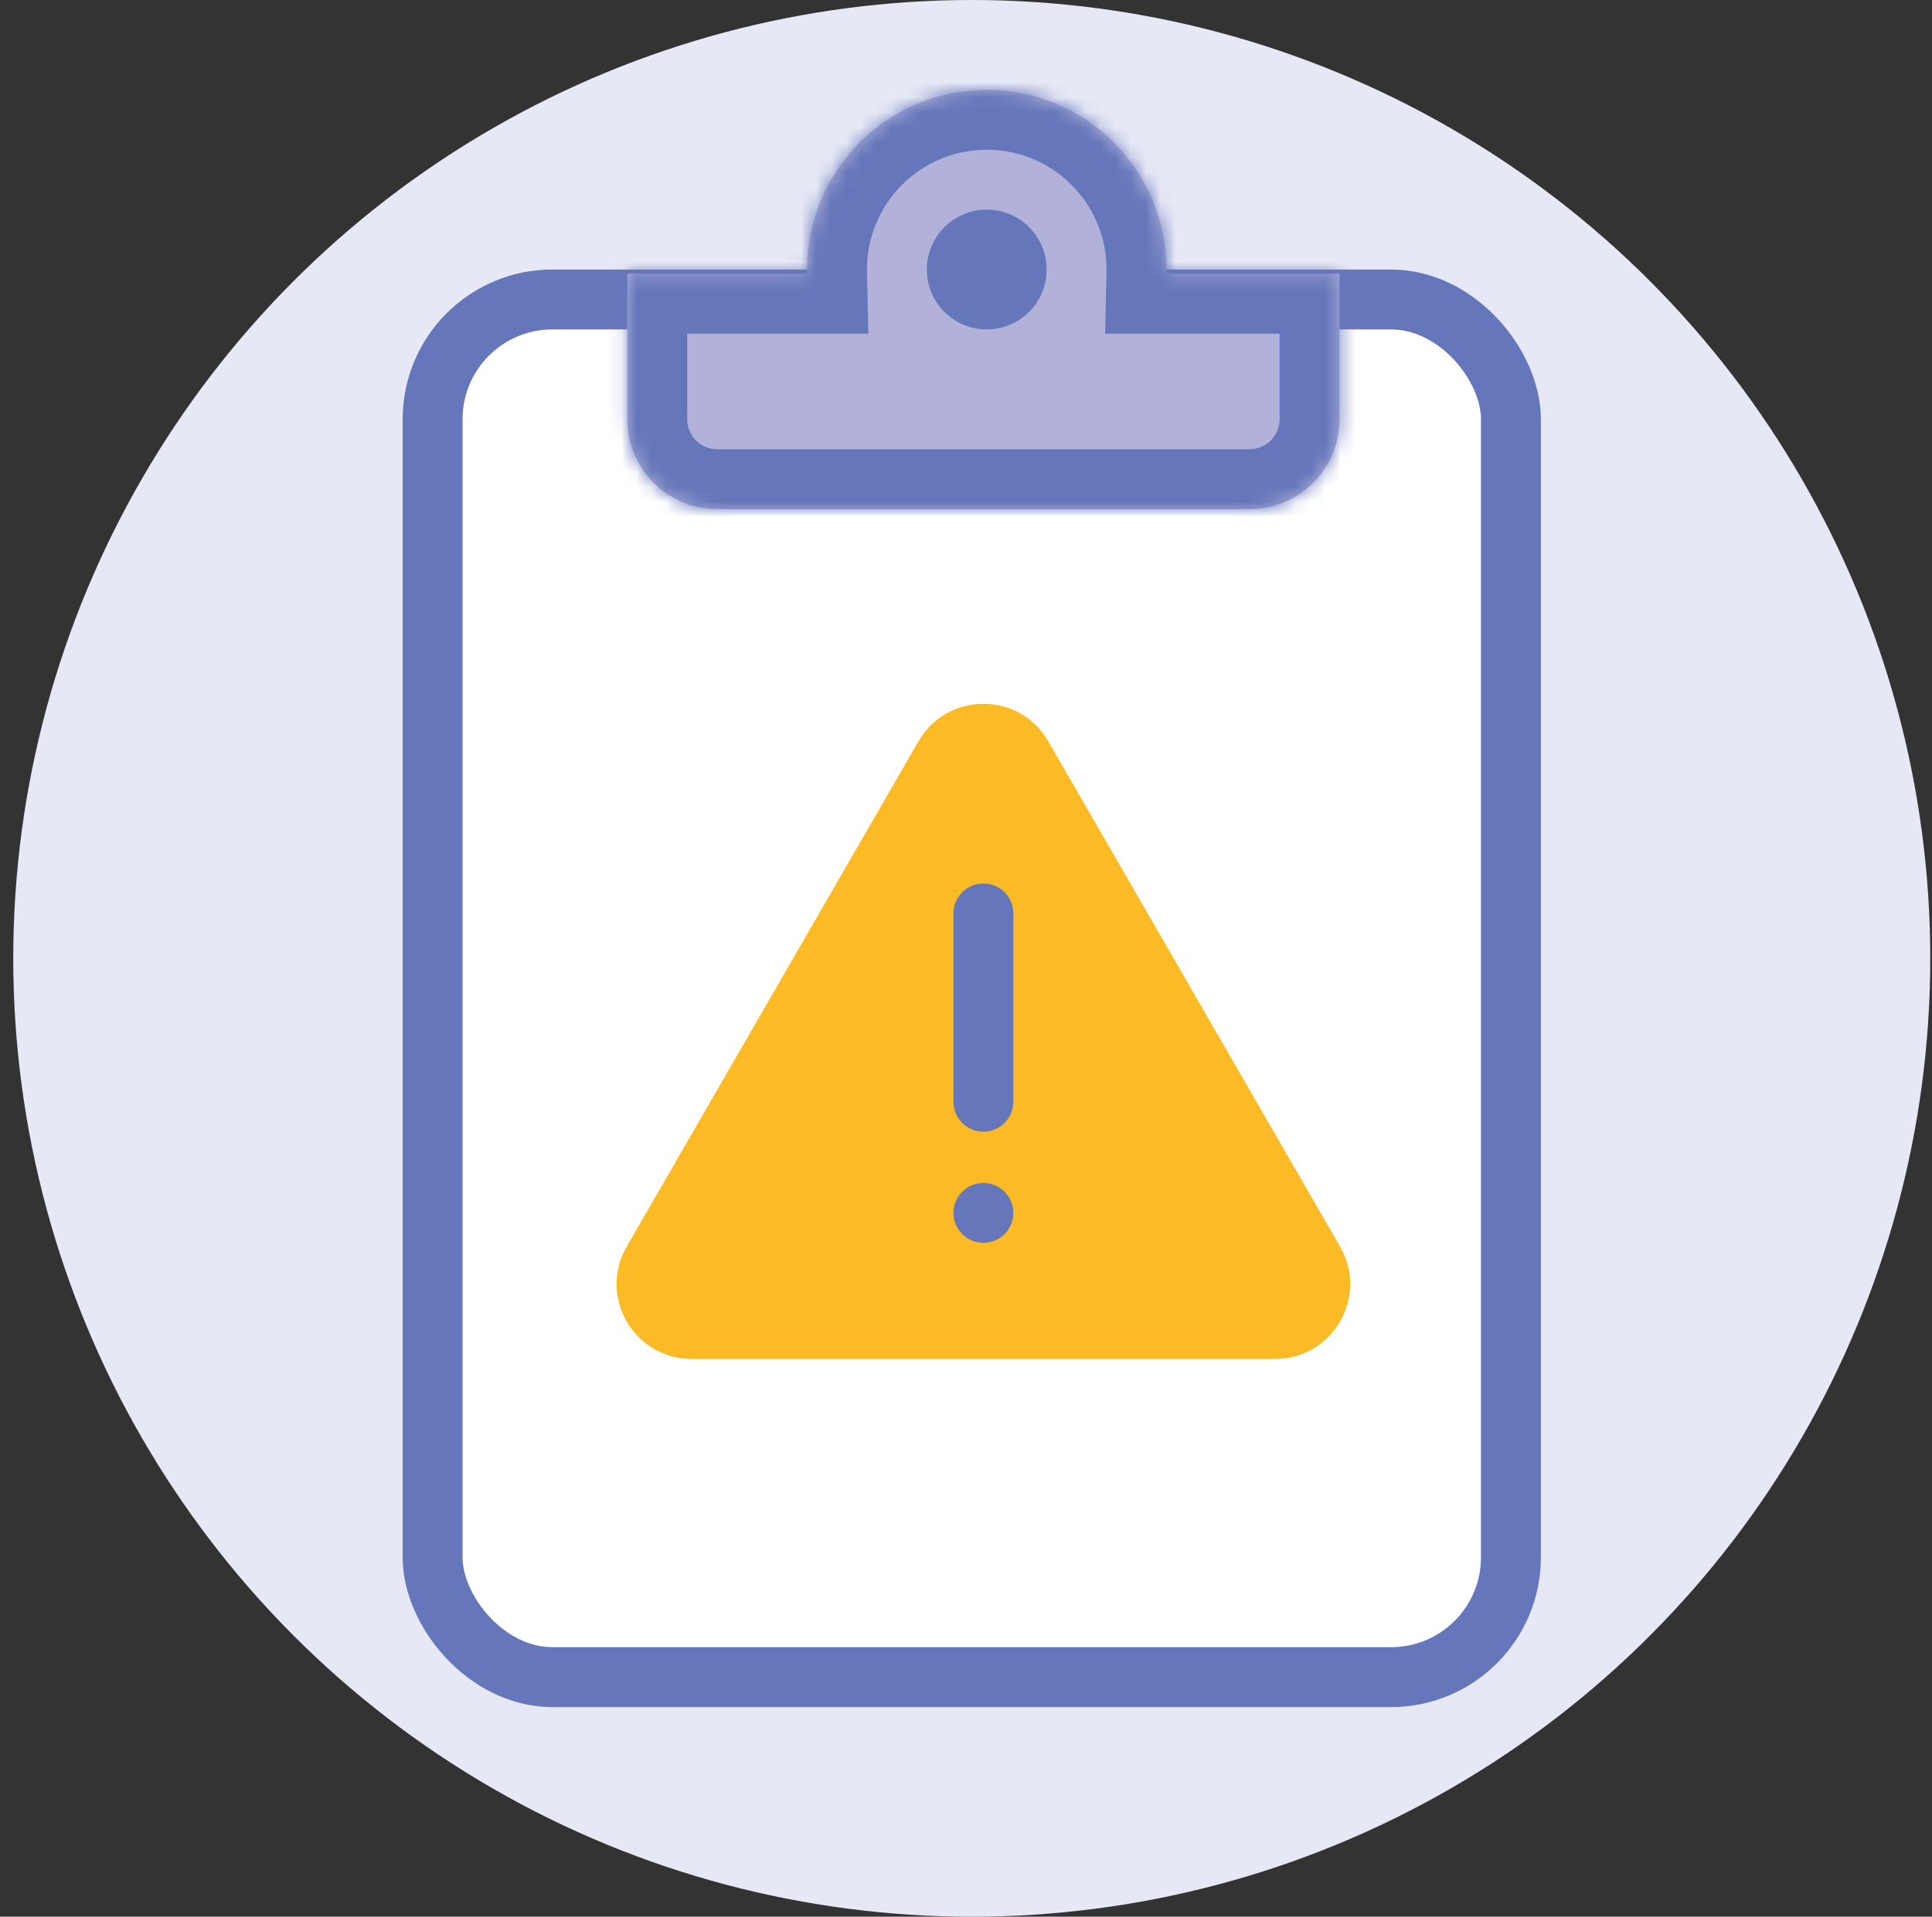
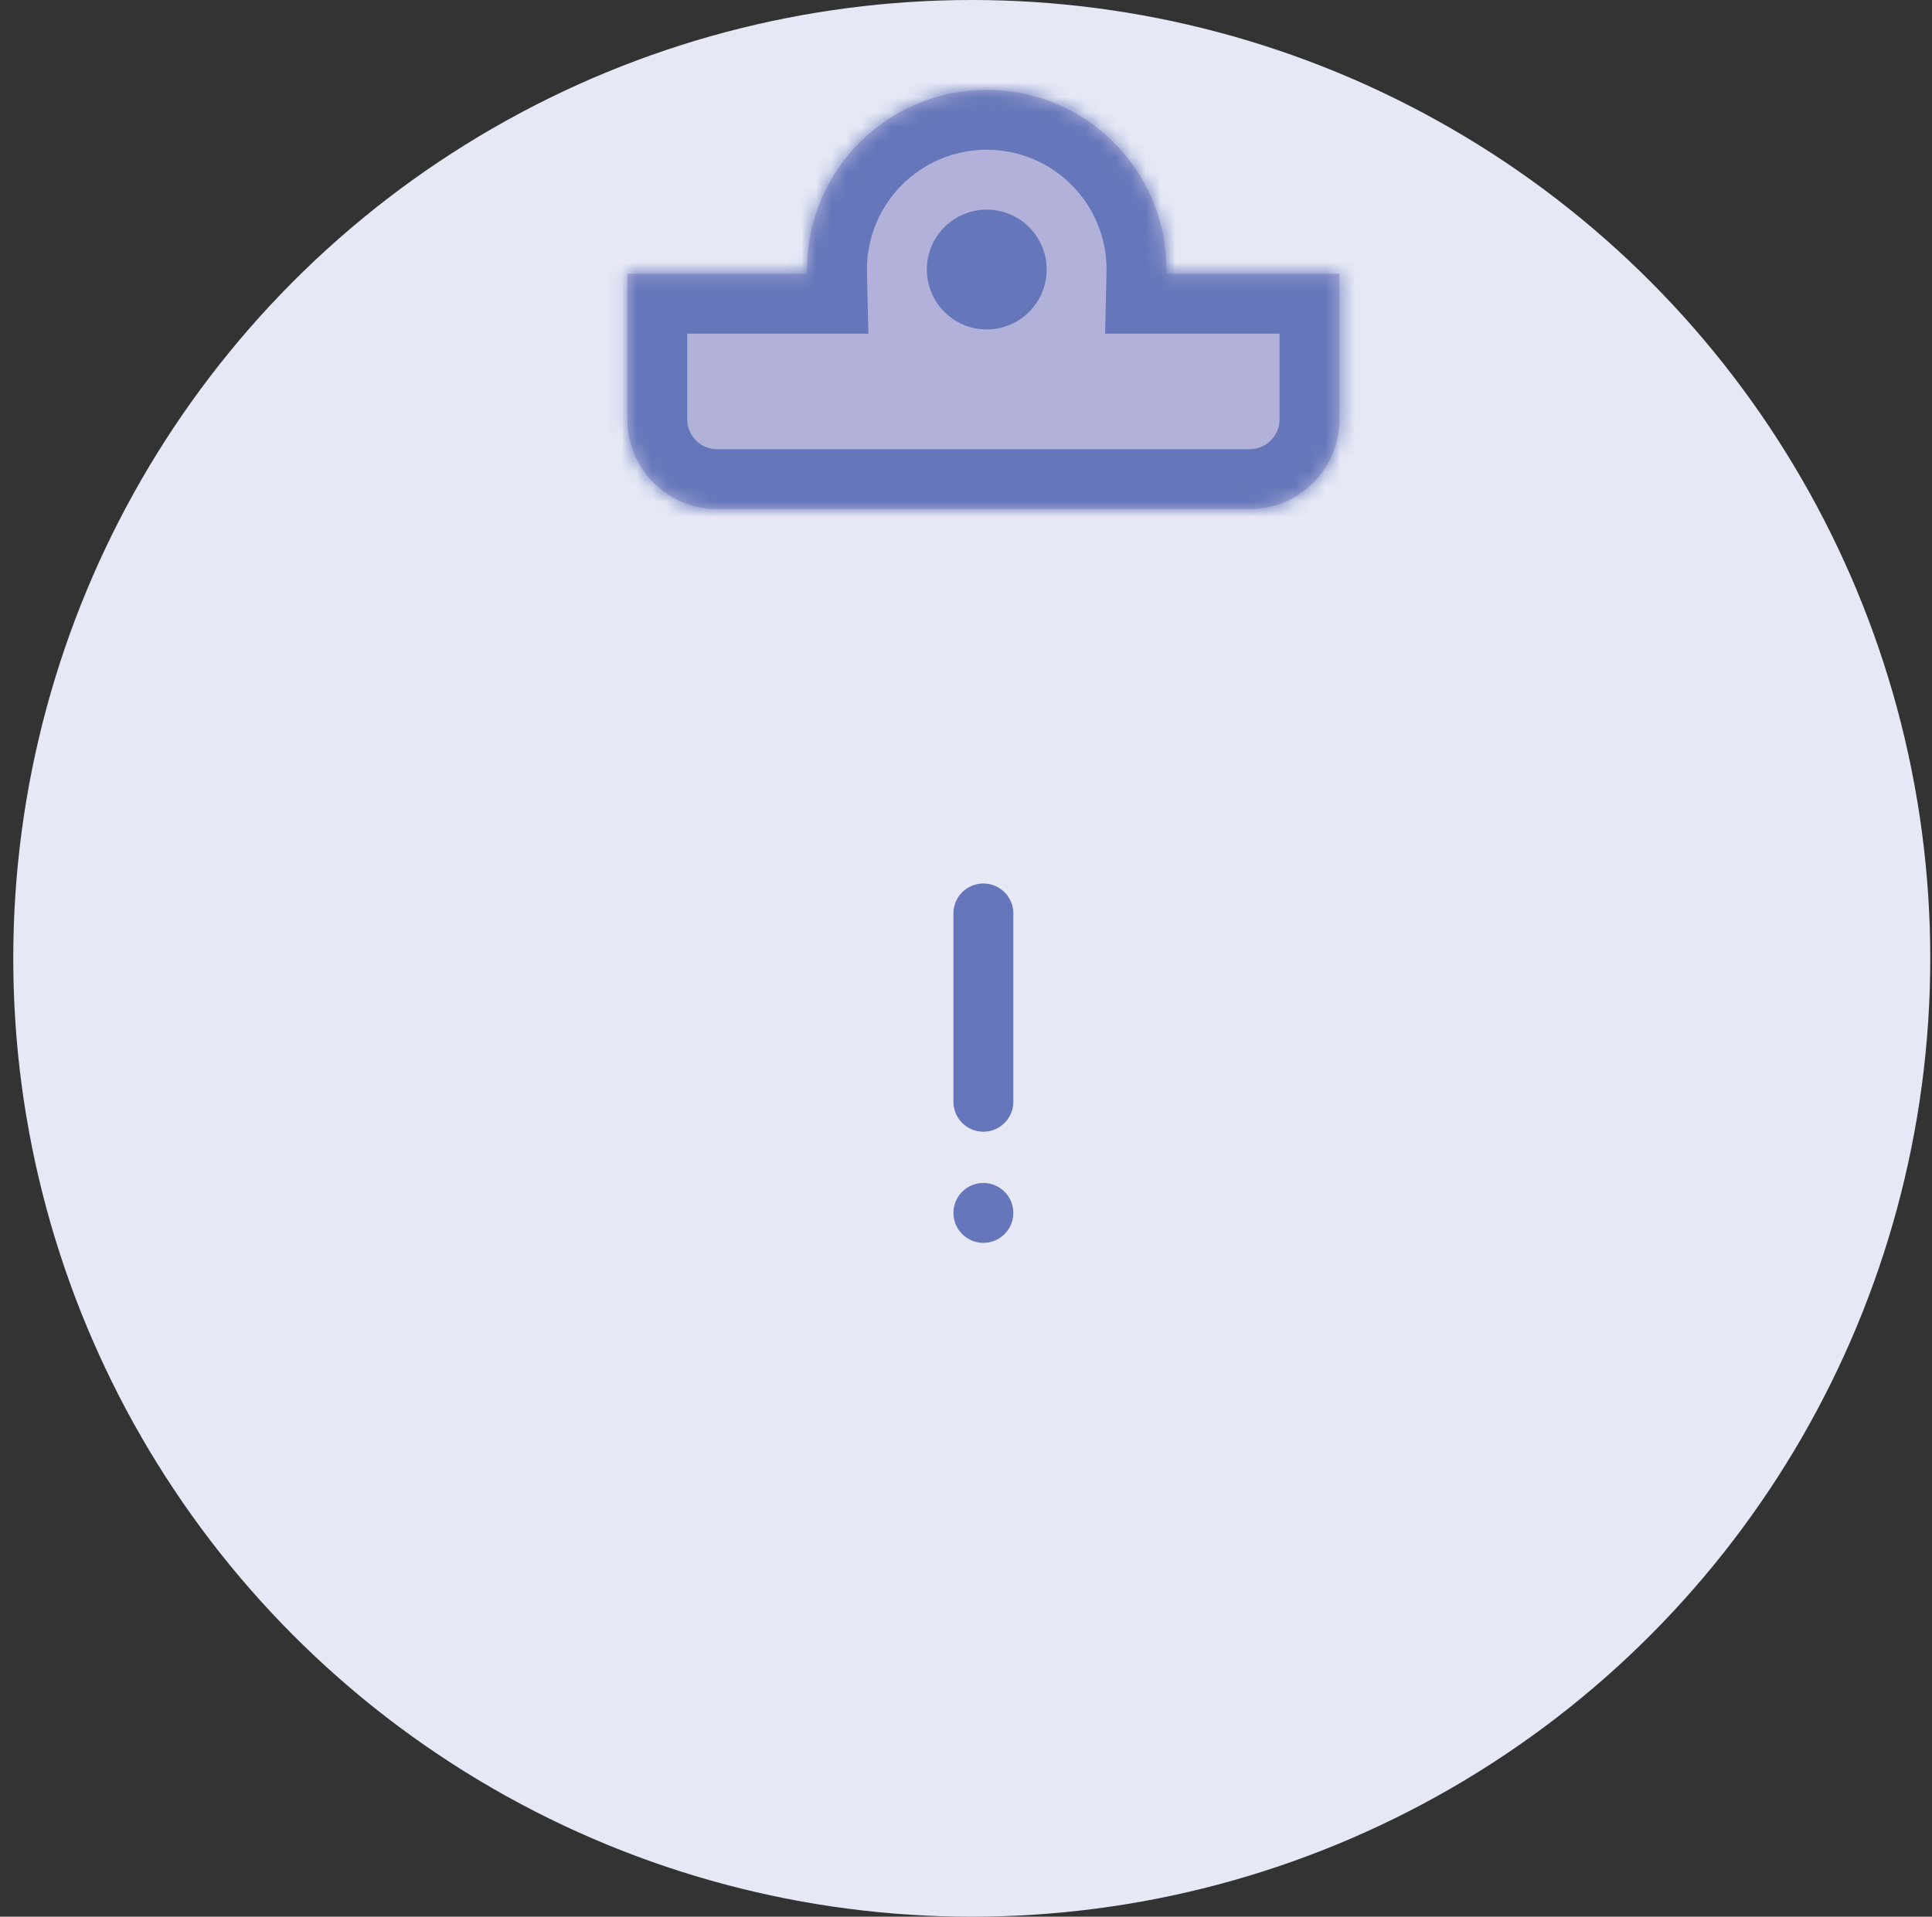
<svg xmlns="http://www.w3.org/2000/svg" width="129" height="128" viewBox="0 0 129 128" fill="none">
  <rect x="0" y="0" width="129" height="128" fill="#333333" stroke="none" />
  <g clip-path="url(#clip0_1391_638)">
    <circle cx="64.885" cy="64" r="64" fill="#E6E8F5" />
-     <rect x="28.885" y="20" width="72" height="92" rx="8" fill="white" stroke="#6577BA" stroke-width="4" />
    <mask id="path-3-inside-1_1391_638" fill="white">
      <path fill-rule="evenodd" clip-rule="evenodd" d="M77.882 18.284C77.884 18.189 77.885 18.095 77.885 18C77.885 11.373 72.512 6 65.885 6C59.257 6 53.885 11.373 53.885 18C53.885 18.095 53.886 18.189 53.888 18.284H41.885V28C41.885 31.314 44.571 34 47.885 34H83.437C86.751 34 89.437 31.314 89.437 28V18.284H77.882Z" />
    </mask>
    <path fill-rule="evenodd" clip-rule="evenodd" d="M77.882 18.284C77.884 18.189 77.885 18.095 77.885 18C77.885 11.373 72.512 6 65.885 6C59.257 6 53.885 11.373 53.885 18C53.885 18.095 53.886 18.189 53.888 18.284H41.885V28C41.885 31.314 44.571 34 47.885 34H83.437C86.751 34 89.437 31.314 89.437 28V18.284H77.882Z" fill="#B2B1D9" />
    <path d="M77.882 18.284L73.883 18.191L73.788 22.284H77.882V18.284ZM53.888 18.284V22.284H57.982L57.887 18.191L53.888 18.284ZM41.885 18.284V14.284H37.885V18.284H41.885ZM89.437 18.284H93.437V14.284H89.437V18.284ZM73.885 18C73.885 18.064 73.884 18.128 73.883 18.191L81.88 18.376C81.883 18.251 81.885 18.126 81.885 18H73.885ZM65.885 10C70.303 10 73.885 13.582 73.885 18H81.885C81.885 9.163 74.721 2 65.885 2V10ZM57.885 18C57.885 13.582 61.467 10 65.885 10V2C57.048 2 49.885 9.163 49.885 18H57.885ZM57.887 18.191C57.886 18.128 57.885 18.064 57.885 18H49.885C49.885 18.126 49.886 18.251 49.889 18.376L57.887 18.191ZM41.885 22.284H53.888V14.284H41.885V22.284ZM45.885 28V18.284H37.885V28H45.885ZM47.885 30C46.78 30 45.885 29.105 45.885 28H37.885C37.885 33.523 42.362 38 47.885 38V30ZM83.437 30H47.885V38H83.437V30ZM85.437 28C85.437 29.105 84.542 30 83.437 30V38C88.96 38 93.437 33.523 93.437 28H85.437ZM85.437 18.284V28H93.437V18.284H85.437ZM77.882 22.284H89.437V14.284H77.882V22.284Z" fill="#6577BA" mask="url(#path-3-inside-1_1391_638)" />
    <circle cx="65.885" cy="18" r="4" fill="#6577BA" />
-     <path d="M61.33 49.5C63.255 46.167 68.066 46.167 69.99 49.5L89.476 83.25C91.4 86.583 88.995 90.75 85.146 90.75H46.175C42.326 90.75 39.92 86.583 41.844 83.25L61.33 49.5Z" fill="#FCBA24" />
    <path d="M65.66 61L65.66 73.576" stroke="#6577BA" stroke-width="4" stroke-linecap="round" stroke-linejoin="round" />
    <circle cx="2" cy="2" r="2" transform="matrix(4.37114e-08 1 1 -4.37114e-08 63.66 79)" fill="#6577BA" />
  </g>
  <defs>
    <clipPath id="clip0_1391_638">
      <rect width="128" height="128" fill="white" transform="translate(0.885)" />
    </clipPath>
  </defs>
</svg>